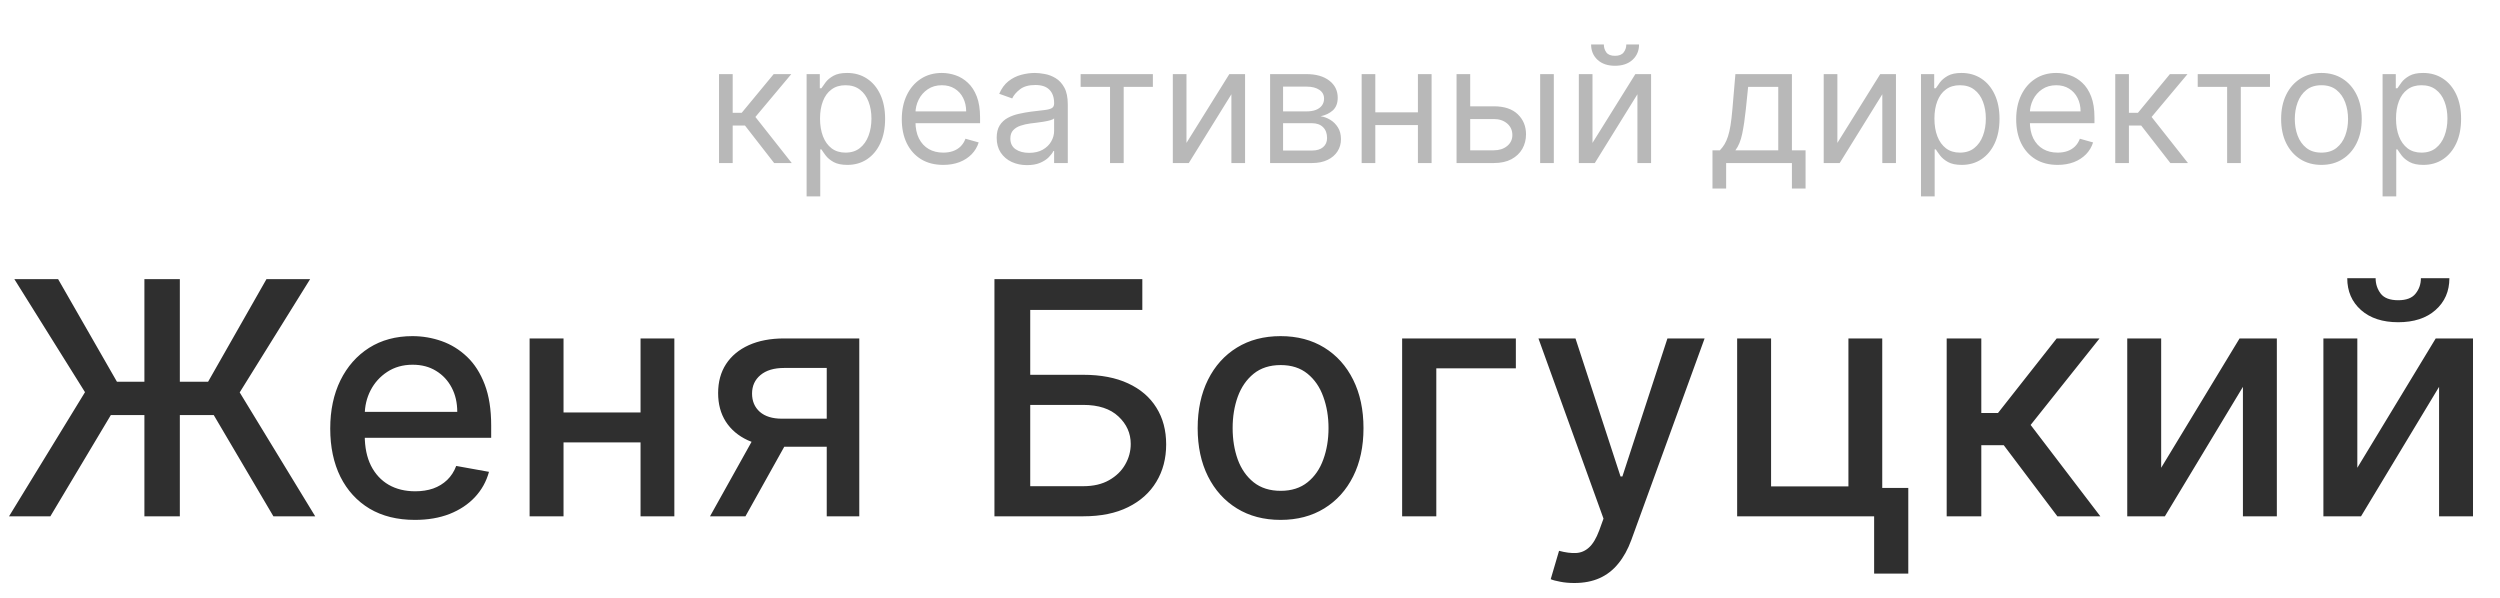
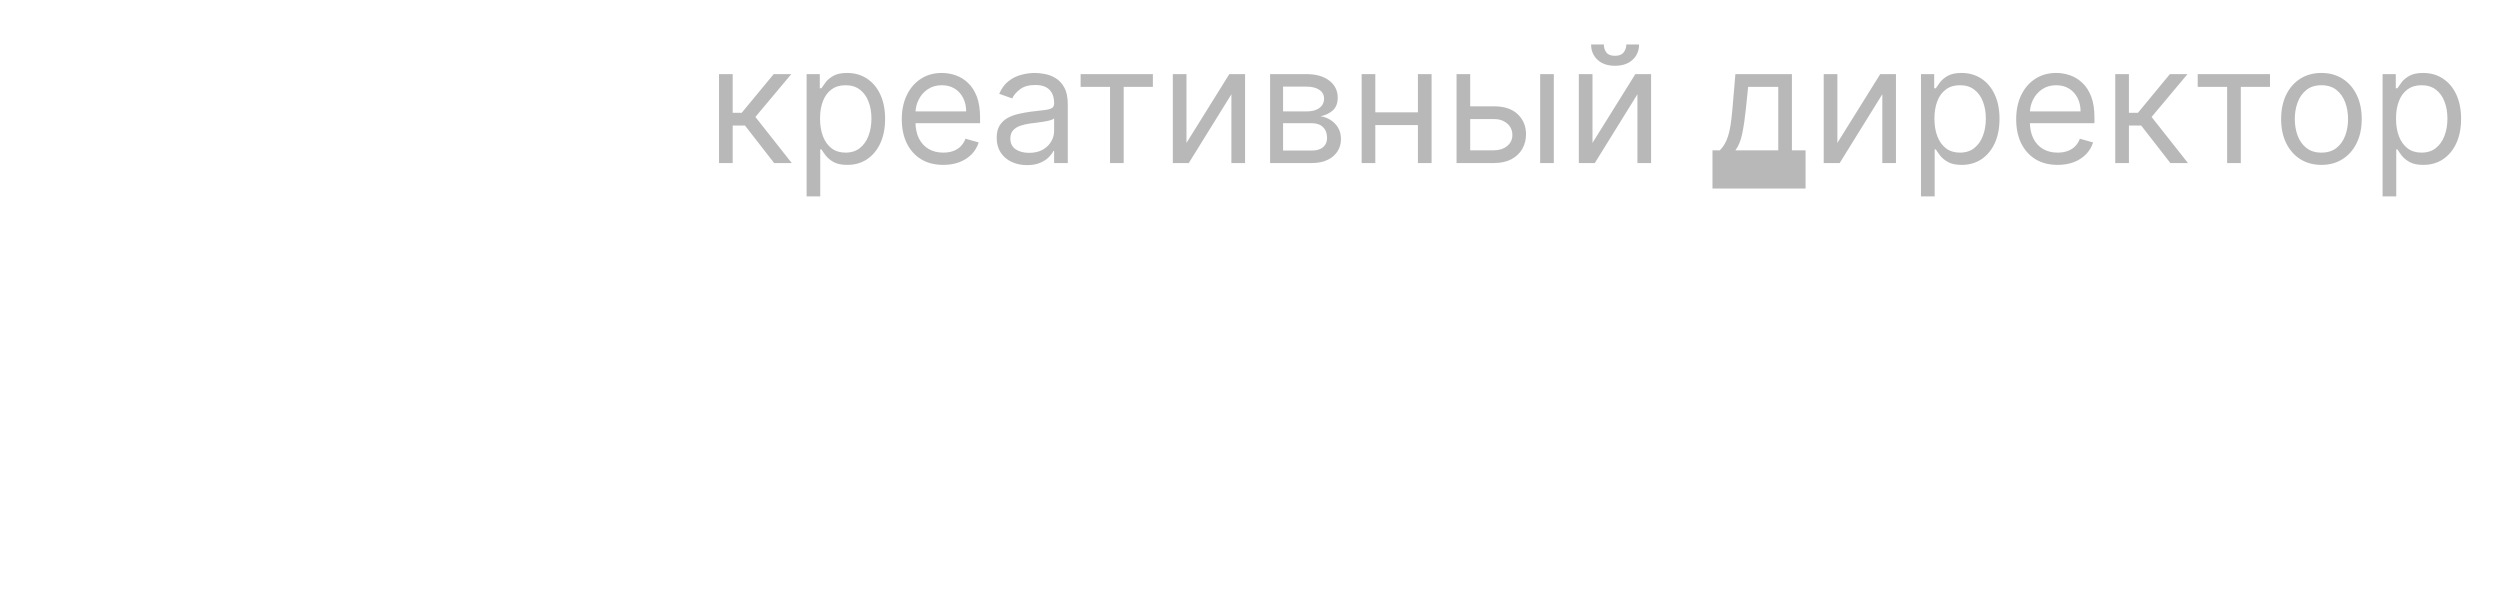
<svg xmlns="http://www.w3.org/2000/svg" width="184" height="44" viewBox="0 0 184 44" fill="none">
-   <path d="M13.236 20.546V38H10.628V20.546H13.236ZM0.665 38L6.256 28.864L1.057 20.546H4.278L8.608 28.097H15.315L19.611 20.546H22.824L17.642 28.881L23.199 38H20.122L15.733 30.551H8.156L3.707 38H0.665ZM30.535 38.264C29.245 38.264 28.134 37.989 27.202 37.438C26.276 36.881 25.56 36.099 25.055 35.094C24.555 34.082 24.305 32.898 24.305 31.54C24.305 30.199 24.555 29.017 25.055 27.994C25.56 26.972 26.265 26.173 27.168 25.599C28.077 25.026 29.14 24.739 30.356 24.739C31.095 24.739 31.81 24.861 32.504 25.105C33.197 25.349 33.819 25.733 34.37 26.256C34.921 26.778 35.356 27.457 35.674 28.293C35.992 29.122 36.151 30.131 36.151 31.318V32.222H25.745V30.312H33.654C33.654 29.642 33.518 29.048 33.245 28.531C32.972 28.009 32.589 27.597 32.094 27.296C31.606 26.994 31.032 26.844 30.373 26.844C29.657 26.844 29.032 27.02 28.498 27.372C27.97 27.719 27.56 28.173 27.271 28.736C26.986 29.293 26.845 29.898 26.845 30.551V32.043C26.845 32.918 26.998 33.662 27.305 34.276C27.617 34.889 28.052 35.358 28.609 35.682C29.166 36 29.816 36.159 30.56 36.159C31.043 36.159 31.484 36.091 31.881 35.955C32.279 35.812 32.623 35.602 32.913 35.324C33.202 35.045 33.424 34.702 33.577 34.293L35.989 34.727C35.796 35.438 35.45 36.06 34.95 36.594C34.455 37.122 33.833 37.534 33.083 37.83C32.339 38.119 31.489 38.264 30.535 38.264ZM47.851 30.355V32.562H40.76V30.355H47.851ZM41.476 24.909V38H38.979V24.909H41.476ZM49.632 24.909V38H47.144V24.909H49.632ZM60.848 38V27.082H57.712C56.967 27.082 56.388 27.256 55.973 27.602C55.558 27.949 55.351 28.403 55.351 28.966C55.351 29.523 55.541 29.972 55.922 30.312C56.308 30.648 56.848 30.815 57.541 30.815H61.59V32.878H57.541C56.575 32.878 55.74 32.719 55.035 32.401C54.337 32.077 53.797 31.619 53.416 31.028C53.041 30.438 52.854 29.739 52.854 28.932C52.854 28.108 53.047 27.398 53.433 26.801C53.825 26.199 54.385 25.733 55.112 25.403C55.845 25.074 56.712 24.909 57.712 24.909H63.243V38H60.848ZM52.257 38L55.947 31.386H58.555L54.865 38H52.257ZM73.191 38V20.546H84.075V22.812H75.825V27.585H79.728C81.023 27.585 82.123 27.796 83.026 28.216C83.935 28.636 84.629 29.23 85.106 29.997C85.589 30.764 85.83 31.668 85.83 32.707C85.83 33.747 85.589 34.665 85.106 35.46C84.629 36.256 83.935 36.878 83.026 37.327C82.123 37.776 81.023 38 79.728 38H73.191ZM75.825 35.784H79.728C80.478 35.784 81.112 35.636 81.629 35.341C82.151 35.045 82.546 34.662 82.813 34.19C83.086 33.719 83.222 33.213 83.222 32.673C83.222 31.889 82.921 31.216 82.319 30.653C81.717 30.085 80.853 29.801 79.728 29.801H75.825V35.784ZM94.251 38.264C93.023 38.264 91.952 37.983 91.038 37.42C90.123 36.858 89.413 36.071 88.907 35.06C88.401 34.048 88.148 32.867 88.148 31.514C88.148 30.156 88.401 28.969 88.907 27.952C89.413 26.935 90.123 26.145 91.038 25.582C91.952 25.02 93.023 24.739 94.251 24.739C95.478 24.739 96.549 25.02 97.464 25.582C98.379 26.145 99.089 26.935 99.594 27.952C100.1 28.969 100.353 30.156 100.353 31.514C100.353 32.867 100.1 34.048 99.594 35.06C99.089 36.071 98.379 36.858 97.464 37.42C96.549 37.983 95.478 38.264 94.251 38.264ZM94.259 36.125C95.055 36.125 95.714 35.915 96.237 35.494C96.759 35.074 97.146 34.514 97.396 33.815C97.651 33.117 97.779 32.347 97.779 31.506C97.779 30.671 97.651 29.903 97.396 29.204C97.146 28.5 96.759 27.935 96.237 27.509C95.714 27.082 95.055 26.869 94.259 26.869C93.458 26.869 92.793 27.082 92.265 27.509C91.742 27.935 91.353 28.5 91.097 29.204C90.847 29.903 90.722 30.671 90.722 31.506C90.722 32.347 90.847 33.117 91.097 33.815C91.353 34.514 91.742 35.074 92.265 35.494C92.793 35.915 93.458 36.125 94.259 36.125ZM111.567 24.909V27.108H105.712V38H103.197V24.909H111.567ZM115.871 42.909C115.49 42.909 115.143 42.878 114.831 42.815C114.518 42.758 114.286 42.696 114.132 42.628L114.746 40.54C115.212 40.665 115.626 40.719 115.99 40.702C116.354 40.685 116.675 40.548 116.953 40.293C117.237 40.037 117.487 39.619 117.703 39.04L118.018 38.17L113.229 24.909H115.956L119.271 35.068H119.408L122.723 24.909H125.459L120.064 39.747C119.814 40.429 119.496 41.006 119.109 41.477C118.723 41.955 118.263 42.312 117.729 42.551C117.195 42.79 116.575 42.909 115.871 42.909ZM138.533 24.909V35.912H140.45V42.219H137.936V38H127.854V24.909H130.351V35.801H136.044V24.909H138.533ZM143.276 38V24.909H145.824V30.398H147.051L151.372 24.909H154.526L149.455 31.276L154.585 38H151.423L147.477 32.767H145.824V38H143.276ZM159.062 34.429L164.832 24.909H167.576V38H165.079V28.472L159.335 38H156.565V24.909H159.062V34.429ZM173.499 34.429L179.269 24.909H182.013V38H179.516V28.472L173.772 38H171.002V24.909H173.499V34.429ZM178.178 20.477H180.275C180.275 21.438 179.934 22.219 179.252 22.821C178.576 23.418 177.661 23.716 176.508 23.716C175.36 23.716 174.448 23.418 173.772 22.821C173.096 22.219 172.758 21.438 172.758 20.477H174.846C174.846 20.903 174.971 21.281 175.221 21.611C175.471 21.935 175.9 22.097 176.508 22.097C177.104 22.097 177.531 21.935 177.786 21.611C178.048 21.287 178.178 20.909 178.178 20.477Z" fill="#2F2F2F" />
-   <path d="M52.92 12V5.455H53.926V8.301H54.591L56.943 5.455H58.239L55.597 8.608L58.273 12H56.977L54.83 9.239H53.926V12H52.92ZM59.366 14.454V5.455H60.337V6.494H60.457C60.531 6.381 60.633 6.236 60.764 6.06C60.897 5.881 61.087 5.722 61.334 5.582C61.584 5.44 61.923 5.369 62.349 5.369C62.9 5.369 63.386 5.507 63.806 5.783C64.227 6.058 64.555 6.449 64.79 6.955C65.026 7.46 65.144 8.057 65.144 8.744C65.144 9.438 65.026 10.038 64.79 10.547C64.555 11.053 64.228 11.445 63.81 11.723C63.393 11.999 62.911 12.136 62.366 12.136C61.945 12.136 61.609 12.067 61.356 11.928C61.103 11.786 60.908 11.625 60.772 11.446C60.636 11.264 60.531 11.114 60.457 10.994H60.371V14.454H59.366ZM60.354 8.727C60.354 9.222 60.427 9.658 60.572 10.036C60.717 10.411 60.928 10.704 61.207 10.918C61.485 11.128 61.826 11.233 62.229 11.233C62.65 11.233 63.001 11.122 63.282 10.901C63.566 10.676 63.779 10.375 63.921 9.997C64.066 9.616 64.138 9.193 64.138 8.727C64.138 8.267 64.067 7.852 63.925 7.483C63.786 7.111 63.575 6.817 63.291 6.601C63.009 6.382 62.656 6.273 62.229 6.273C61.82 6.273 61.477 6.376 61.198 6.584C60.92 6.788 60.709 7.075 60.568 7.445C60.425 7.811 60.354 8.239 60.354 8.727ZM69.423 12.136C68.792 12.136 68.248 11.997 67.79 11.719C67.336 11.438 66.985 11.046 66.738 10.543C66.494 10.037 66.371 9.449 66.371 8.778C66.371 8.108 66.494 7.517 66.738 7.006C66.985 6.491 67.329 6.091 67.769 5.804C68.212 5.514 68.729 5.369 69.32 5.369C69.661 5.369 69.998 5.426 70.33 5.54C70.663 5.653 70.965 5.838 71.238 6.094C71.511 6.347 71.728 6.682 71.89 7.099C72.052 7.517 72.133 8.031 72.133 8.642V9.068H67.087V8.199H71.11C71.11 7.83 71.036 7.5 70.888 7.21C70.744 6.92 70.536 6.692 70.266 6.524C69.999 6.357 69.684 6.273 69.32 6.273C68.92 6.273 68.573 6.372 68.281 6.571C67.991 6.767 67.768 7.023 67.612 7.338C67.455 7.653 67.377 7.991 67.377 8.352V8.932C67.377 9.426 67.462 9.845 67.633 10.189C67.806 10.53 68.046 10.79 68.353 10.969C68.66 11.145 69.016 11.233 69.423 11.233C69.687 11.233 69.925 11.196 70.138 11.122C70.354 11.046 70.54 10.932 70.697 10.781C70.853 10.628 70.974 10.438 71.059 10.21L72.031 10.483C71.928 10.812 71.756 11.102 71.515 11.352C71.273 11.599 70.975 11.793 70.62 11.932C70.265 12.068 69.866 12.136 69.423 12.136ZM75.589 12.153C75.174 12.153 74.798 12.075 74.46 11.919C74.121 11.76 73.853 11.531 73.654 11.233C73.455 10.932 73.356 10.568 73.356 10.142C73.356 9.767 73.43 9.463 73.577 9.23C73.725 8.994 73.923 8.81 74.17 8.676C74.417 8.543 74.69 8.443 74.988 8.378C75.289 8.31 75.592 8.256 75.896 8.216C76.293 8.165 76.616 8.126 76.863 8.101C77.113 8.072 77.295 8.026 77.408 7.96C77.525 7.895 77.583 7.781 77.583 7.619V7.585C77.583 7.165 77.468 6.838 77.238 6.605C77.011 6.372 76.665 6.256 76.202 6.256C75.722 6.256 75.346 6.361 75.073 6.571C74.8 6.781 74.609 7.006 74.498 7.244L73.543 6.903C73.714 6.506 73.941 6.196 74.225 5.974C74.512 5.75 74.825 5.594 75.163 5.506C75.504 5.415 75.839 5.369 76.168 5.369C76.379 5.369 76.62 5.395 76.893 5.446C77.168 5.494 77.434 5.595 77.69 5.749C77.948 5.902 78.163 6.134 78.333 6.443C78.504 6.753 78.589 7.168 78.589 7.688V12H77.583V11.114H77.532C77.464 11.256 77.35 11.408 77.191 11.57C77.032 11.732 76.82 11.869 76.556 11.983C76.292 12.097 75.969 12.153 75.589 12.153ZM75.742 11.25C76.14 11.25 76.475 11.172 76.748 11.016C77.023 10.859 77.231 10.658 77.37 10.411C77.512 10.163 77.583 9.903 77.583 9.631V8.71C77.54 8.761 77.447 8.808 77.302 8.851C77.16 8.891 76.995 8.926 76.808 8.957C76.623 8.986 76.442 9.011 76.266 9.034C76.093 9.054 75.952 9.071 75.844 9.085C75.583 9.119 75.339 9.175 75.112 9.251C74.887 9.325 74.705 9.438 74.566 9.588C74.43 9.736 74.362 9.938 74.362 10.193C74.362 10.543 74.491 10.807 74.749 10.986C75.011 11.162 75.342 11.25 75.742 11.25ZM79.534 6.392V5.455H84.852V6.392H82.704V12H81.698V6.392H79.534ZM87.325 10.517L90.478 5.455H91.637V12H90.631V6.938L87.495 12H86.319V5.455H87.325V10.517ZM93.479 12V5.455H96.155C96.86 5.455 97.419 5.614 97.834 5.932C98.249 6.25 98.456 6.67 98.456 7.193C98.456 7.591 98.338 7.899 98.103 8.118C97.867 8.334 97.564 8.48 97.195 8.557C97.436 8.591 97.671 8.676 97.898 8.812C98.128 8.949 98.319 9.136 98.469 9.375C98.62 9.611 98.695 9.901 98.695 10.244C98.695 10.579 98.61 10.879 98.439 11.143C98.269 11.408 98.025 11.617 97.706 11.77C97.388 11.923 97.007 12 96.564 12H93.479ZM94.434 11.079H96.564C96.911 11.079 97.182 10.997 97.378 10.832C97.574 10.668 97.672 10.443 97.672 10.159C97.672 9.821 97.574 9.555 97.378 9.362C97.182 9.166 96.911 9.068 96.564 9.068H94.434V11.079ZM94.434 8.199H96.155C96.425 8.199 96.657 8.162 96.85 8.088C97.043 8.011 97.191 7.903 97.293 7.764C97.398 7.622 97.451 7.455 97.451 7.261C97.451 6.986 97.336 6.77 97.106 6.614C96.875 6.455 96.559 6.375 96.155 6.375H94.434V8.199ZM104.598 8.267V9.205H100.984V8.267H104.598ZM101.223 5.455V12H100.217V5.455H101.223ZM105.365 5.455V12H104.359V5.455H105.365ZM108.071 7.824H109.946C110.713 7.824 111.3 8.018 111.706 8.408C112.112 8.797 112.315 9.29 112.315 9.886C112.315 10.278 112.224 10.635 112.043 10.956C111.861 11.274 111.594 11.528 111.241 11.719C110.889 11.906 110.457 12 109.946 12H107.202V5.455H108.207V11.062H109.946C110.344 11.062 110.67 10.957 110.926 10.747C111.182 10.537 111.31 10.267 111.31 9.938C111.31 9.591 111.182 9.308 110.926 9.089C110.67 8.871 110.344 8.761 109.946 8.761H108.071V7.824ZM113.355 12V5.455H114.361V12H113.355ZM117.207 10.517L120.361 5.455H121.52V12H120.514V6.938L117.378 12H116.202V5.455H117.207V10.517ZM119.696 3.273H120.634C120.634 3.733 120.474 4.109 120.156 4.402C119.838 4.695 119.406 4.841 118.861 4.841C118.324 4.841 117.896 4.695 117.578 4.402C117.263 4.109 117.105 3.733 117.105 3.273H118.043C118.043 3.494 118.104 3.689 118.226 3.857C118.351 4.024 118.563 4.108 118.861 4.108C119.159 4.108 119.372 4.024 119.5 3.857C119.631 3.689 119.696 3.494 119.696 3.273ZM126.038 13.875V11.062H126.583C126.717 10.923 126.832 10.773 126.929 10.611C127.025 10.449 127.109 10.257 127.18 10.036C127.254 9.811 127.316 9.538 127.368 9.217C127.419 8.893 127.464 8.503 127.504 8.045L127.725 5.455H131.885V11.062H132.89V13.875H131.885V12H127.044V13.875H126.038ZM127.725 11.062H130.879V6.392H128.663L128.493 8.045C128.422 8.73 128.333 9.328 128.228 9.839C128.123 10.351 127.956 10.758 127.725 11.062ZM135.231 10.517L138.384 5.455H139.543V12H138.538V6.938L135.401 12H134.225V5.455H135.231V10.517ZM141.385 14.454V5.455H142.357V6.494H142.476C142.55 6.381 142.652 6.236 142.783 6.06C142.917 5.881 143.107 5.722 143.354 5.582C143.604 5.44 143.942 5.369 144.368 5.369C144.919 5.369 145.405 5.507 145.826 5.783C146.246 6.058 146.574 6.449 146.81 6.955C147.046 7.46 147.164 8.057 147.164 8.744C147.164 9.438 147.046 10.038 146.81 10.547C146.574 11.053 146.248 11.445 145.83 11.723C145.412 11.999 144.931 12.136 144.385 12.136C143.965 12.136 143.628 12.067 143.375 11.928C143.123 11.786 142.928 11.625 142.792 11.446C142.655 11.264 142.55 11.114 142.476 10.994H142.391V14.454H141.385ZM142.374 8.727C142.374 9.222 142.446 9.658 142.591 10.036C142.736 10.411 142.948 10.704 143.226 10.918C143.505 11.128 143.846 11.233 144.249 11.233C144.669 11.233 145.02 11.122 145.301 10.901C145.586 10.676 145.799 10.375 145.941 9.997C146.086 9.616 146.158 9.193 146.158 8.727C146.158 8.267 146.087 7.852 145.945 7.483C145.806 7.111 145.594 6.817 145.31 6.601C145.029 6.382 144.675 6.273 144.249 6.273C143.84 6.273 143.496 6.376 143.218 6.584C142.939 6.788 142.729 7.075 142.587 7.445C142.445 7.811 142.374 8.239 142.374 8.727ZM151.442 12.136C150.811 12.136 150.267 11.997 149.81 11.719C149.355 11.438 149.005 11.046 148.757 10.543C148.513 10.037 148.391 9.449 148.391 8.778C148.391 8.108 148.513 7.517 148.757 7.006C149.005 6.491 149.348 6.091 149.789 5.804C150.232 5.514 150.749 5.369 151.34 5.369C151.681 5.369 152.017 5.426 152.35 5.54C152.682 5.653 152.985 5.838 153.257 6.094C153.53 6.347 153.748 6.682 153.909 7.099C154.071 7.517 154.152 8.031 154.152 8.642V9.068H149.107V8.199H153.13C153.13 7.83 153.056 7.5 152.908 7.21C152.763 6.92 152.556 6.692 152.286 6.524C152.019 6.357 151.703 6.273 151.34 6.273C150.939 6.273 150.593 6.372 150.3 6.571C150.01 6.767 149.787 7.023 149.631 7.338C149.475 7.653 149.397 7.991 149.397 8.352V8.932C149.397 9.426 149.482 9.845 149.652 10.189C149.826 10.53 150.066 10.79 150.373 10.969C150.679 11.145 151.036 11.233 151.442 11.233C151.706 11.233 151.945 11.196 152.158 11.122C152.374 11.046 152.56 10.932 152.716 10.781C152.873 10.628 152.993 10.438 153.078 10.21L154.05 10.483C153.948 10.812 153.776 11.102 153.534 11.352C153.293 11.599 152.995 11.793 152.64 11.932C152.284 12.068 151.885 12.136 151.442 12.136ZM155.682 12V5.455H156.688V8.301H157.353L159.705 5.455H161L158.358 8.608L161.034 12H159.739L157.591 9.239H156.688V12H155.682ZM161.752 6.392V5.455H167.071V6.392H164.923V12H163.917V6.392H161.752ZM170.857 12.136C170.266 12.136 169.748 11.996 169.301 11.714C168.858 11.433 168.512 11.04 168.262 10.534C168.015 10.028 167.891 9.438 167.891 8.761C167.891 8.08 168.015 7.484 168.262 6.976C168.512 6.467 168.858 6.072 169.301 5.791C169.748 5.51 170.266 5.369 170.857 5.369C171.448 5.369 171.965 5.51 172.408 5.791C172.854 6.072 173.201 6.467 173.448 6.976C173.698 7.484 173.823 8.08 173.823 8.761C173.823 9.438 173.698 10.028 173.448 10.534C173.201 11.04 172.854 11.433 172.408 11.714C171.965 11.996 171.448 12.136 170.857 12.136ZM170.857 11.233C171.306 11.233 171.675 11.118 171.965 10.888C172.255 10.658 172.469 10.355 172.608 9.98C172.748 9.605 172.817 9.199 172.817 8.761C172.817 8.324 172.748 7.916 172.608 7.538C172.469 7.161 172.255 6.855 171.965 6.622C171.675 6.389 171.306 6.273 170.857 6.273C170.408 6.273 170.039 6.389 169.749 6.622C169.459 6.855 169.245 7.161 169.105 7.538C168.966 7.916 168.897 8.324 168.897 8.761C168.897 9.199 168.966 9.605 169.105 9.98C169.245 10.355 169.459 10.658 169.749 10.888C170.039 11.118 170.408 11.233 170.857 11.233ZM175.358 14.454V5.455H176.33V6.494H176.449C176.523 6.381 176.625 6.236 176.756 6.06C176.889 5.881 177.08 5.722 177.327 5.582C177.577 5.44 177.915 5.369 178.341 5.369C178.892 5.369 179.378 5.507 179.798 5.783C180.219 6.058 180.547 6.449 180.783 6.955C181.018 7.46 181.136 8.057 181.136 8.744C181.136 9.438 181.018 10.038 180.783 10.547C180.547 11.053 180.22 11.445 179.803 11.723C179.385 11.999 178.903 12.136 178.358 12.136C177.938 12.136 177.601 12.067 177.348 11.928C177.095 11.786 176.901 11.625 176.764 11.446C176.628 11.264 176.523 11.114 176.449 10.994H176.364V14.454H175.358ZM176.347 8.727C176.347 9.222 176.419 9.658 176.564 10.036C176.709 10.411 176.92 10.704 177.199 10.918C177.477 11.128 177.818 11.233 178.222 11.233C178.642 11.233 178.993 11.122 179.274 10.901C179.558 10.676 179.771 10.375 179.913 9.997C180.058 9.616 180.131 9.193 180.131 8.727C180.131 8.267 180.06 7.852 179.918 7.483C179.778 7.111 179.567 6.817 179.283 6.601C179.001 6.382 178.648 6.273 178.222 6.273C177.813 6.273 177.469 6.376 177.19 6.584C176.912 6.788 176.702 7.075 176.56 7.445C176.418 7.811 176.347 8.239 176.347 8.727Z" fill="#B8B8B8" />
+   <path d="M52.92 12V5.455H53.926V8.301H54.591L56.943 5.455H58.239L55.597 8.608L58.273 12H56.977L54.83 9.239H53.926V12H52.92ZM59.366 14.454V5.455H60.337V6.494H60.457C60.531 6.381 60.633 6.236 60.764 6.06C60.897 5.881 61.087 5.722 61.334 5.582C61.584 5.44 61.923 5.369 62.349 5.369C62.9 5.369 63.386 5.507 63.806 5.783C64.227 6.058 64.555 6.449 64.79 6.955C65.026 7.46 65.144 8.057 65.144 8.744C65.144 9.438 65.026 10.038 64.79 10.547C64.555 11.053 64.228 11.445 63.81 11.723C63.393 11.999 62.911 12.136 62.366 12.136C61.945 12.136 61.609 12.067 61.356 11.928C61.103 11.786 60.908 11.625 60.772 11.446C60.636 11.264 60.531 11.114 60.457 10.994H60.371V14.454H59.366ZM60.354 8.727C60.354 9.222 60.427 9.658 60.572 10.036C60.717 10.411 60.928 10.704 61.207 10.918C61.485 11.128 61.826 11.233 62.229 11.233C62.65 11.233 63.001 11.122 63.282 10.901C63.566 10.676 63.779 10.375 63.921 9.997C64.066 9.616 64.138 9.193 64.138 8.727C64.138 8.267 64.067 7.852 63.925 7.483C63.786 7.111 63.575 6.817 63.291 6.601C63.009 6.382 62.656 6.273 62.229 6.273C61.82 6.273 61.477 6.376 61.198 6.584C60.92 6.788 60.709 7.075 60.568 7.445C60.425 7.811 60.354 8.239 60.354 8.727ZM69.423 12.136C68.792 12.136 68.248 11.997 67.79 11.719C67.336 11.438 66.985 11.046 66.738 10.543C66.494 10.037 66.371 9.449 66.371 8.778C66.371 8.108 66.494 7.517 66.738 7.006C66.985 6.491 67.329 6.091 67.769 5.804C68.212 5.514 68.729 5.369 69.32 5.369C69.661 5.369 69.998 5.426 70.33 5.54C70.663 5.653 70.965 5.838 71.238 6.094C71.511 6.347 71.728 6.682 71.89 7.099C72.052 7.517 72.133 8.031 72.133 8.642V9.068H67.087V8.199H71.11C71.11 7.83 71.036 7.5 70.888 7.21C70.744 6.92 70.536 6.692 70.266 6.524C69.999 6.357 69.684 6.273 69.32 6.273C68.92 6.273 68.573 6.372 68.281 6.571C67.991 6.767 67.768 7.023 67.612 7.338C67.455 7.653 67.377 7.991 67.377 8.352V8.932C67.377 9.426 67.462 9.845 67.633 10.189C67.806 10.53 68.046 10.79 68.353 10.969C68.66 11.145 69.016 11.233 69.423 11.233C69.687 11.233 69.925 11.196 70.138 11.122C70.354 11.046 70.54 10.932 70.697 10.781C70.853 10.628 70.974 10.438 71.059 10.21L72.031 10.483C71.928 10.812 71.756 11.102 71.515 11.352C71.273 11.599 70.975 11.793 70.62 11.932C70.265 12.068 69.866 12.136 69.423 12.136ZM75.589 12.153C75.174 12.153 74.798 12.075 74.46 11.919C74.121 11.76 73.853 11.531 73.654 11.233C73.455 10.932 73.356 10.568 73.356 10.142C73.356 9.767 73.43 9.463 73.577 9.23C73.725 8.994 73.923 8.81 74.17 8.676C74.417 8.543 74.69 8.443 74.988 8.378C75.289 8.31 75.592 8.256 75.896 8.216C76.293 8.165 76.616 8.126 76.863 8.101C77.113 8.072 77.295 8.026 77.408 7.96C77.525 7.895 77.583 7.781 77.583 7.619V7.585C77.583 7.165 77.468 6.838 77.238 6.605C77.011 6.372 76.665 6.256 76.202 6.256C75.722 6.256 75.346 6.361 75.073 6.571C74.8 6.781 74.609 7.006 74.498 7.244L73.543 6.903C73.714 6.506 73.941 6.196 74.225 5.974C74.512 5.75 74.825 5.594 75.163 5.506C75.504 5.415 75.839 5.369 76.168 5.369C76.379 5.369 76.62 5.395 76.893 5.446C77.168 5.494 77.434 5.595 77.69 5.749C77.948 5.902 78.163 6.134 78.333 6.443C78.504 6.753 78.589 7.168 78.589 7.688V12H77.583V11.114H77.532C77.464 11.256 77.35 11.408 77.191 11.57C77.032 11.732 76.82 11.869 76.556 11.983C76.292 12.097 75.969 12.153 75.589 12.153ZM75.742 11.25C76.14 11.25 76.475 11.172 76.748 11.016C77.023 10.859 77.231 10.658 77.37 10.411C77.512 10.163 77.583 9.903 77.583 9.631V8.71C77.54 8.761 77.447 8.808 77.302 8.851C77.16 8.891 76.995 8.926 76.808 8.957C76.623 8.986 76.442 9.011 76.266 9.034C76.093 9.054 75.952 9.071 75.844 9.085C75.583 9.119 75.339 9.175 75.112 9.251C74.887 9.325 74.705 9.438 74.566 9.588C74.43 9.736 74.362 9.938 74.362 10.193C74.362 10.543 74.491 10.807 74.749 10.986C75.011 11.162 75.342 11.25 75.742 11.25ZM79.534 6.392V5.455H84.852V6.392H82.704V12H81.698V6.392H79.534ZM87.325 10.517L90.478 5.455H91.637V12H90.631V6.938L87.495 12H86.319V5.455H87.325V10.517ZM93.479 12V5.455H96.155C96.86 5.455 97.419 5.614 97.834 5.932C98.249 6.25 98.456 6.67 98.456 7.193C98.456 7.591 98.338 7.899 98.103 8.118C97.867 8.334 97.564 8.48 97.195 8.557C97.436 8.591 97.671 8.676 97.898 8.812C98.128 8.949 98.319 9.136 98.469 9.375C98.62 9.611 98.695 9.901 98.695 10.244C98.695 10.579 98.61 10.879 98.439 11.143C98.269 11.408 98.025 11.617 97.706 11.77C97.388 11.923 97.007 12 96.564 12H93.479ZM94.434 11.079H96.564C96.911 11.079 97.182 10.997 97.378 10.832C97.574 10.668 97.672 10.443 97.672 10.159C97.672 9.821 97.574 9.555 97.378 9.362C97.182 9.166 96.911 9.068 96.564 9.068H94.434V11.079ZM94.434 8.199H96.155C96.425 8.199 96.657 8.162 96.85 8.088C97.043 8.011 97.191 7.903 97.293 7.764C97.398 7.622 97.451 7.455 97.451 7.261C97.451 6.986 97.336 6.77 97.106 6.614C96.875 6.455 96.559 6.375 96.155 6.375H94.434V8.199ZM104.598 8.267V9.205H100.984V8.267H104.598ZM101.223 5.455V12H100.217V5.455H101.223ZM105.365 5.455V12H104.359V5.455H105.365ZM108.071 7.824H109.946C110.713 7.824 111.3 8.018 111.706 8.408C112.112 8.797 112.315 9.29 112.315 9.886C112.315 10.278 112.224 10.635 112.043 10.956C111.861 11.274 111.594 11.528 111.241 11.719C110.889 11.906 110.457 12 109.946 12H107.202V5.455H108.207V11.062H109.946C110.344 11.062 110.67 10.957 110.926 10.747C111.182 10.537 111.31 10.267 111.31 9.938C111.31 9.591 111.182 9.308 110.926 9.089C110.67 8.871 110.344 8.761 109.946 8.761H108.071V7.824ZM113.355 12V5.455H114.361V12H113.355ZM117.207 10.517L120.361 5.455H121.52V12H120.514V6.938L117.378 12H116.202V5.455H117.207V10.517ZM119.696 3.273H120.634C120.634 3.733 120.474 4.109 120.156 4.402C119.838 4.695 119.406 4.841 118.861 4.841C118.324 4.841 117.896 4.695 117.578 4.402C117.263 4.109 117.105 3.733 117.105 3.273H118.043C118.043 3.494 118.104 3.689 118.226 3.857C118.351 4.024 118.563 4.108 118.861 4.108C119.159 4.108 119.372 4.024 119.5 3.857C119.631 3.689 119.696 3.494 119.696 3.273ZM126.038 13.875V11.062H126.583C126.717 10.923 126.832 10.773 126.929 10.611C127.025 10.449 127.109 10.257 127.18 10.036C127.254 9.811 127.316 9.538 127.368 9.217C127.419 8.893 127.464 8.503 127.504 8.045L127.725 5.455H131.885V11.062H132.89V13.875H131.885V12V13.875H126.038ZM127.725 11.062H130.879V6.392H128.663L128.493 8.045C128.422 8.73 128.333 9.328 128.228 9.839C128.123 10.351 127.956 10.758 127.725 11.062ZM135.231 10.517L138.384 5.455H139.543V12H138.538V6.938L135.401 12H134.225V5.455H135.231V10.517ZM141.385 14.454V5.455H142.357V6.494H142.476C142.55 6.381 142.652 6.236 142.783 6.06C142.917 5.881 143.107 5.722 143.354 5.582C143.604 5.44 143.942 5.369 144.368 5.369C144.919 5.369 145.405 5.507 145.826 5.783C146.246 6.058 146.574 6.449 146.81 6.955C147.046 7.46 147.164 8.057 147.164 8.744C147.164 9.438 147.046 10.038 146.81 10.547C146.574 11.053 146.248 11.445 145.83 11.723C145.412 11.999 144.931 12.136 144.385 12.136C143.965 12.136 143.628 12.067 143.375 11.928C143.123 11.786 142.928 11.625 142.792 11.446C142.655 11.264 142.55 11.114 142.476 10.994H142.391V14.454H141.385ZM142.374 8.727C142.374 9.222 142.446 9.658 142.591 10.036C142.736 10.411 142.948 10.704 143.226 10.918C143.505 11.128 143.846 11.233 144.249 11.233C144.669 11.233 145.02 11.122 145.301 10.901C145.586 10.676 145.799 10.375 145.941 9.997C146.086 9.616 146.158 9.193 146.158 8.727C146.158 8.267 146.087 7.852 145.945 7.483C145.806 7.111 145.594 6.817 145.31 6.601C145.029 6.382 144.675 6.273 144.249 6.273C143.84 6.273 143.496 6.376 143.218 6.584C142.939 6.788 142.729 7.075 142.587 7.445C142.445 7.811 142.374 8.239 142.374 8.727ZM151.442 12.136C150.811 12.136 150.267 11.997 149.81 11.719C149.355 11.438 149.005 11.046 148.757 10.543C148.513 10.037 148.391 9.449 148.391 8.778C148.391 8.108 148.513 7.517 148.757 7.006C149.005 6.491 149.348 6.091 149.789 5.804C150.232 5.514 150.749 5.369 151.34 5.369C151.681 5.369 152.017 5.426 152.35 5.54C152.682 5.653 152.985 5.838 153.257 6.094C153.53 6.347 153.748 6.682 153.909 7.099C154.071 7.517 154.152 8.031 154.152 8.642V9.068H149.107V8.199H153.13C153.13 7.83 153.056 7.5 152.908 7.21C152.763 6.92 152.556 6.692 152.286 6.524C152.019 6.357 151.703 6.273 151.34 6.273C150.939 6.273 150.593 6.372 150.3 6.571C150.01 6.767 149.787 7.023 149.631 7.338C149.475 7.653 149.397 7.991 149.397 8.352V8.932C149.397 9.426 149.482 9.845 149.652 10.189C149.826 10.53 150.066 10.79 150.373 10.969C150.679 11.145 151.036 11.233 151.442 11.233C151.706 11.233 151.945 11.196 152.158 11.122C152.374 11.046 152.56 10.932 152.716 10.781C152.873 10.628 152.993 10.438 153.078 10.21L154.05 10.483C153.948 10.812 153.776 11.102 153.534 11.352C153.293 11.599 152.995 11.793 152.64 11.932C152.284 12.068 151.885 12.136 151.442 12.136ZM155.682 12V5.455H156.688V8.301H157.353L159.705 5.455H161L158.358 8.608L161.034 12H159.739L157.591 9.239H156.688V12H155.682ZM161.752 6.392V5.455H167.071V6.392H164.923V12H163.917V6.392H161.752ZM170.857 12.136C170.266 12.136 169.748 11.996 169.301 11.714C168.858 11.433 168.512 11.04 168.262 10.534C168.015 10.028 167.891 9.438 167.891 8.761C167.891 8.08 168.015 7.484 168.262 6.976C168.512 6.467 168.858 6.072 169.301 5.791C169.748 5.51 170.266 5.369 170.857 5.369C171.448 5.369 171.965 5.51 172.408 5.791C172.854 6.072 173.201 6.467 173.448 6.976C173.698 7.484 173.823 8.08 173.823 8.761C173.823 9.438 173.698 10.028 173.448 10.534C173.201 11.04 172.854 11.433 172.408 11.714C171.965 11.996 171.448 12.136 170.857 12.136ZM170.857 11.233C171.306 11.233 171.675 11.118 171.965 10.888C172.255 10.658 172.469 10.355 172.608 9.98C172.748 9.605 172.817 9.199 172.817 8.761C172.817 8.324 172.748 7.916 172.608 7.538C172.469 7.161 172.255 6.855 171.965 6.622C171.675 6.389 171.306 6.273 170.857 6.273C170.408 6.273 170.039 6.389 169.749 6.622C169.459 6.855 169.245 7.161 169.105 7.538C168.966 7.916 168.897 8.324 168.897 8.761C168.897 9.199 168.966 9.605 169.105 9.98C169.245 10.355 169.459 10.658 169.749 10.888C170.039 11.118 170.408 11.233 170.857 11.233ZM175.358 14.454V5.455H176.33V6.494H176.449C176.523 6.381 176.625 6.236 176.756 6.06C176.889 5.881 177.08 5.722 177.327 5.582C177.577 5.44 177.915 5.369 178.341 5.369C178.892 5.369 179.378 5.507 179.798 5.783C180.219 6.058 180.547 6.449 180.783 6.955C181.018 7.46 181.136 8.057 181.136 8.744C181.136 9.438 181.018 10.038 180.783 10.547C180.547 11.053 180.22 11.445 179.803 11.723C179.385 11.999 178.903 12.136 178.358 12.136C177.938 12.136 177.601 12.067 177.348 11.928C177.095 11.786 176.901 11.625 176.764 11.446C176.628 11.264 176.523 11.114 176.449 10.994H176.364V14.454H175.358ZM176.347 8.727C176.347 9.222 176.419 9.658 176.564 10.036C176.709 10.411 176.92 10.704 177.199 10.918C177.477 11.128 177.818 11.233 178.222 11.233C178.642 11.233 178.993 11.122 179.274 10.901C179.558 10.676 179.771 10.375 179.913 9.997C180.058 9.616 180.131 9.193 180.131 8.727C180.131 8.267 180.06 7.852 179.918 7.483C179.778 7.111 179.567 6.817 179.283 6.601C179.001 6.382 178.648 6.273 178.222 6.273C177.813 6.273 177.469 6.376 177.19 6.584C176.912 6.788 176.702 7.075 176.56 7.445C176.418 7.811 176.347 8.239 176.347 8.727Z" fill="#B8B8B8" />
</svg>